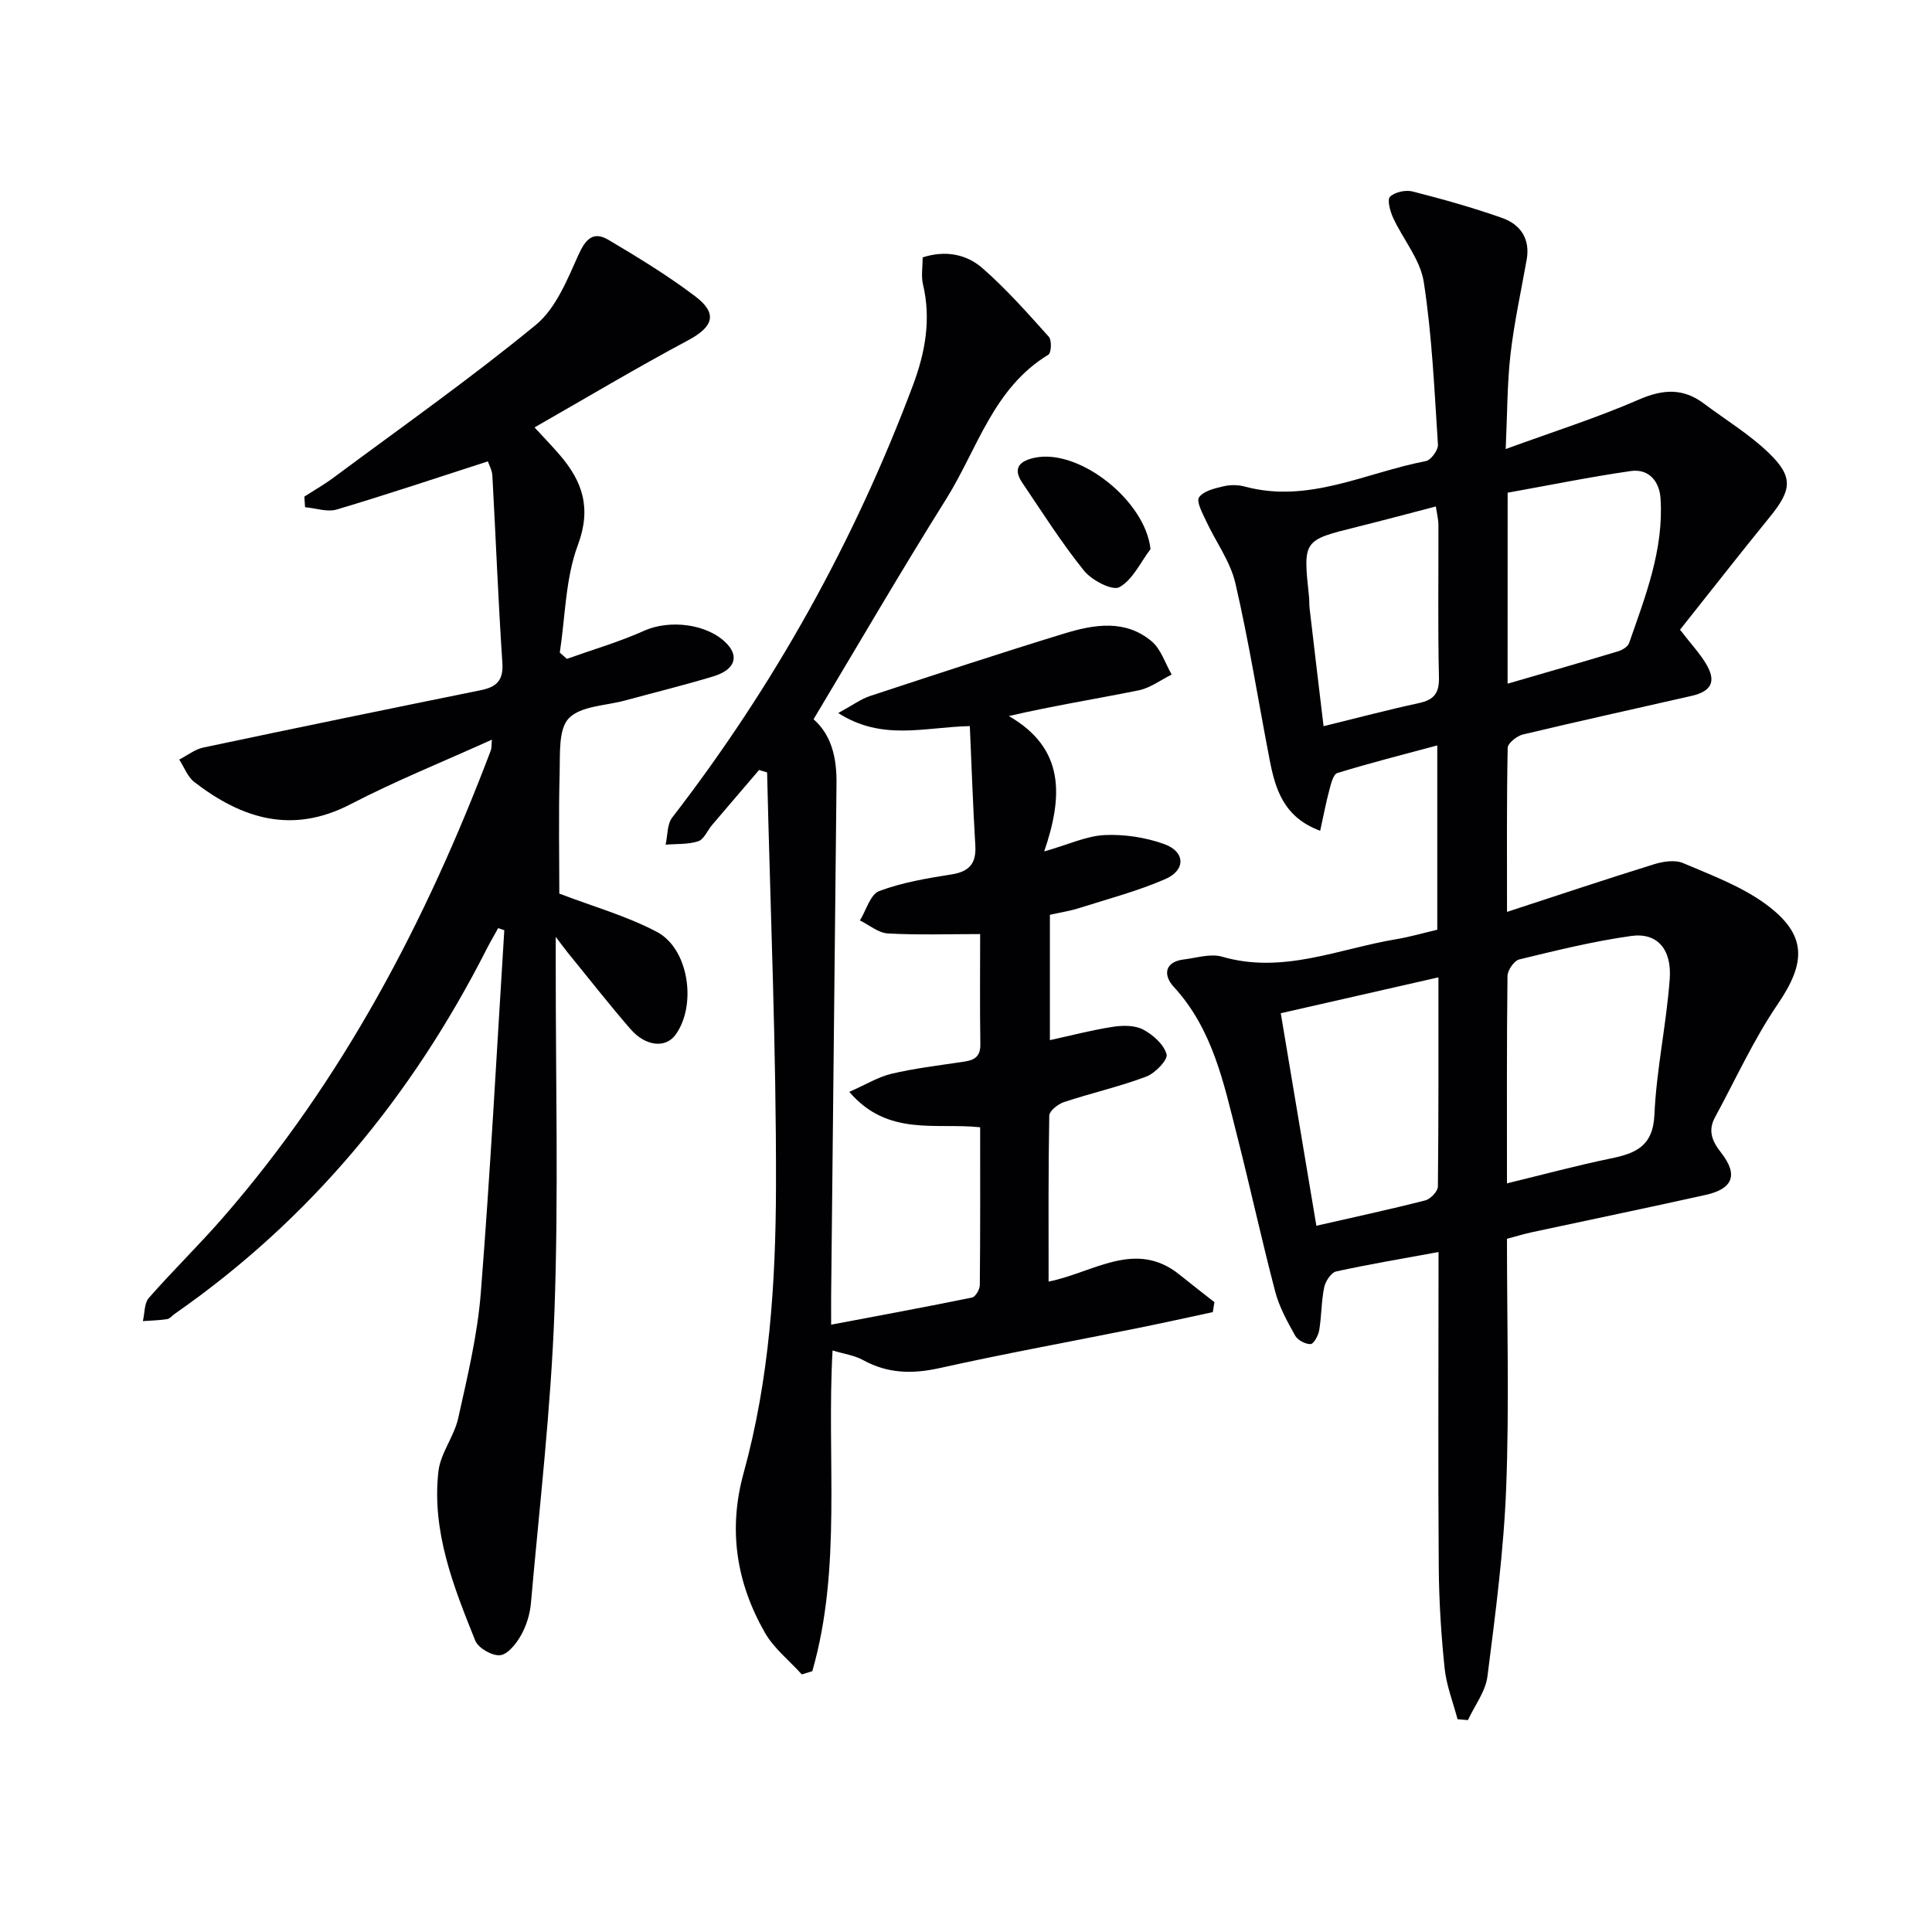
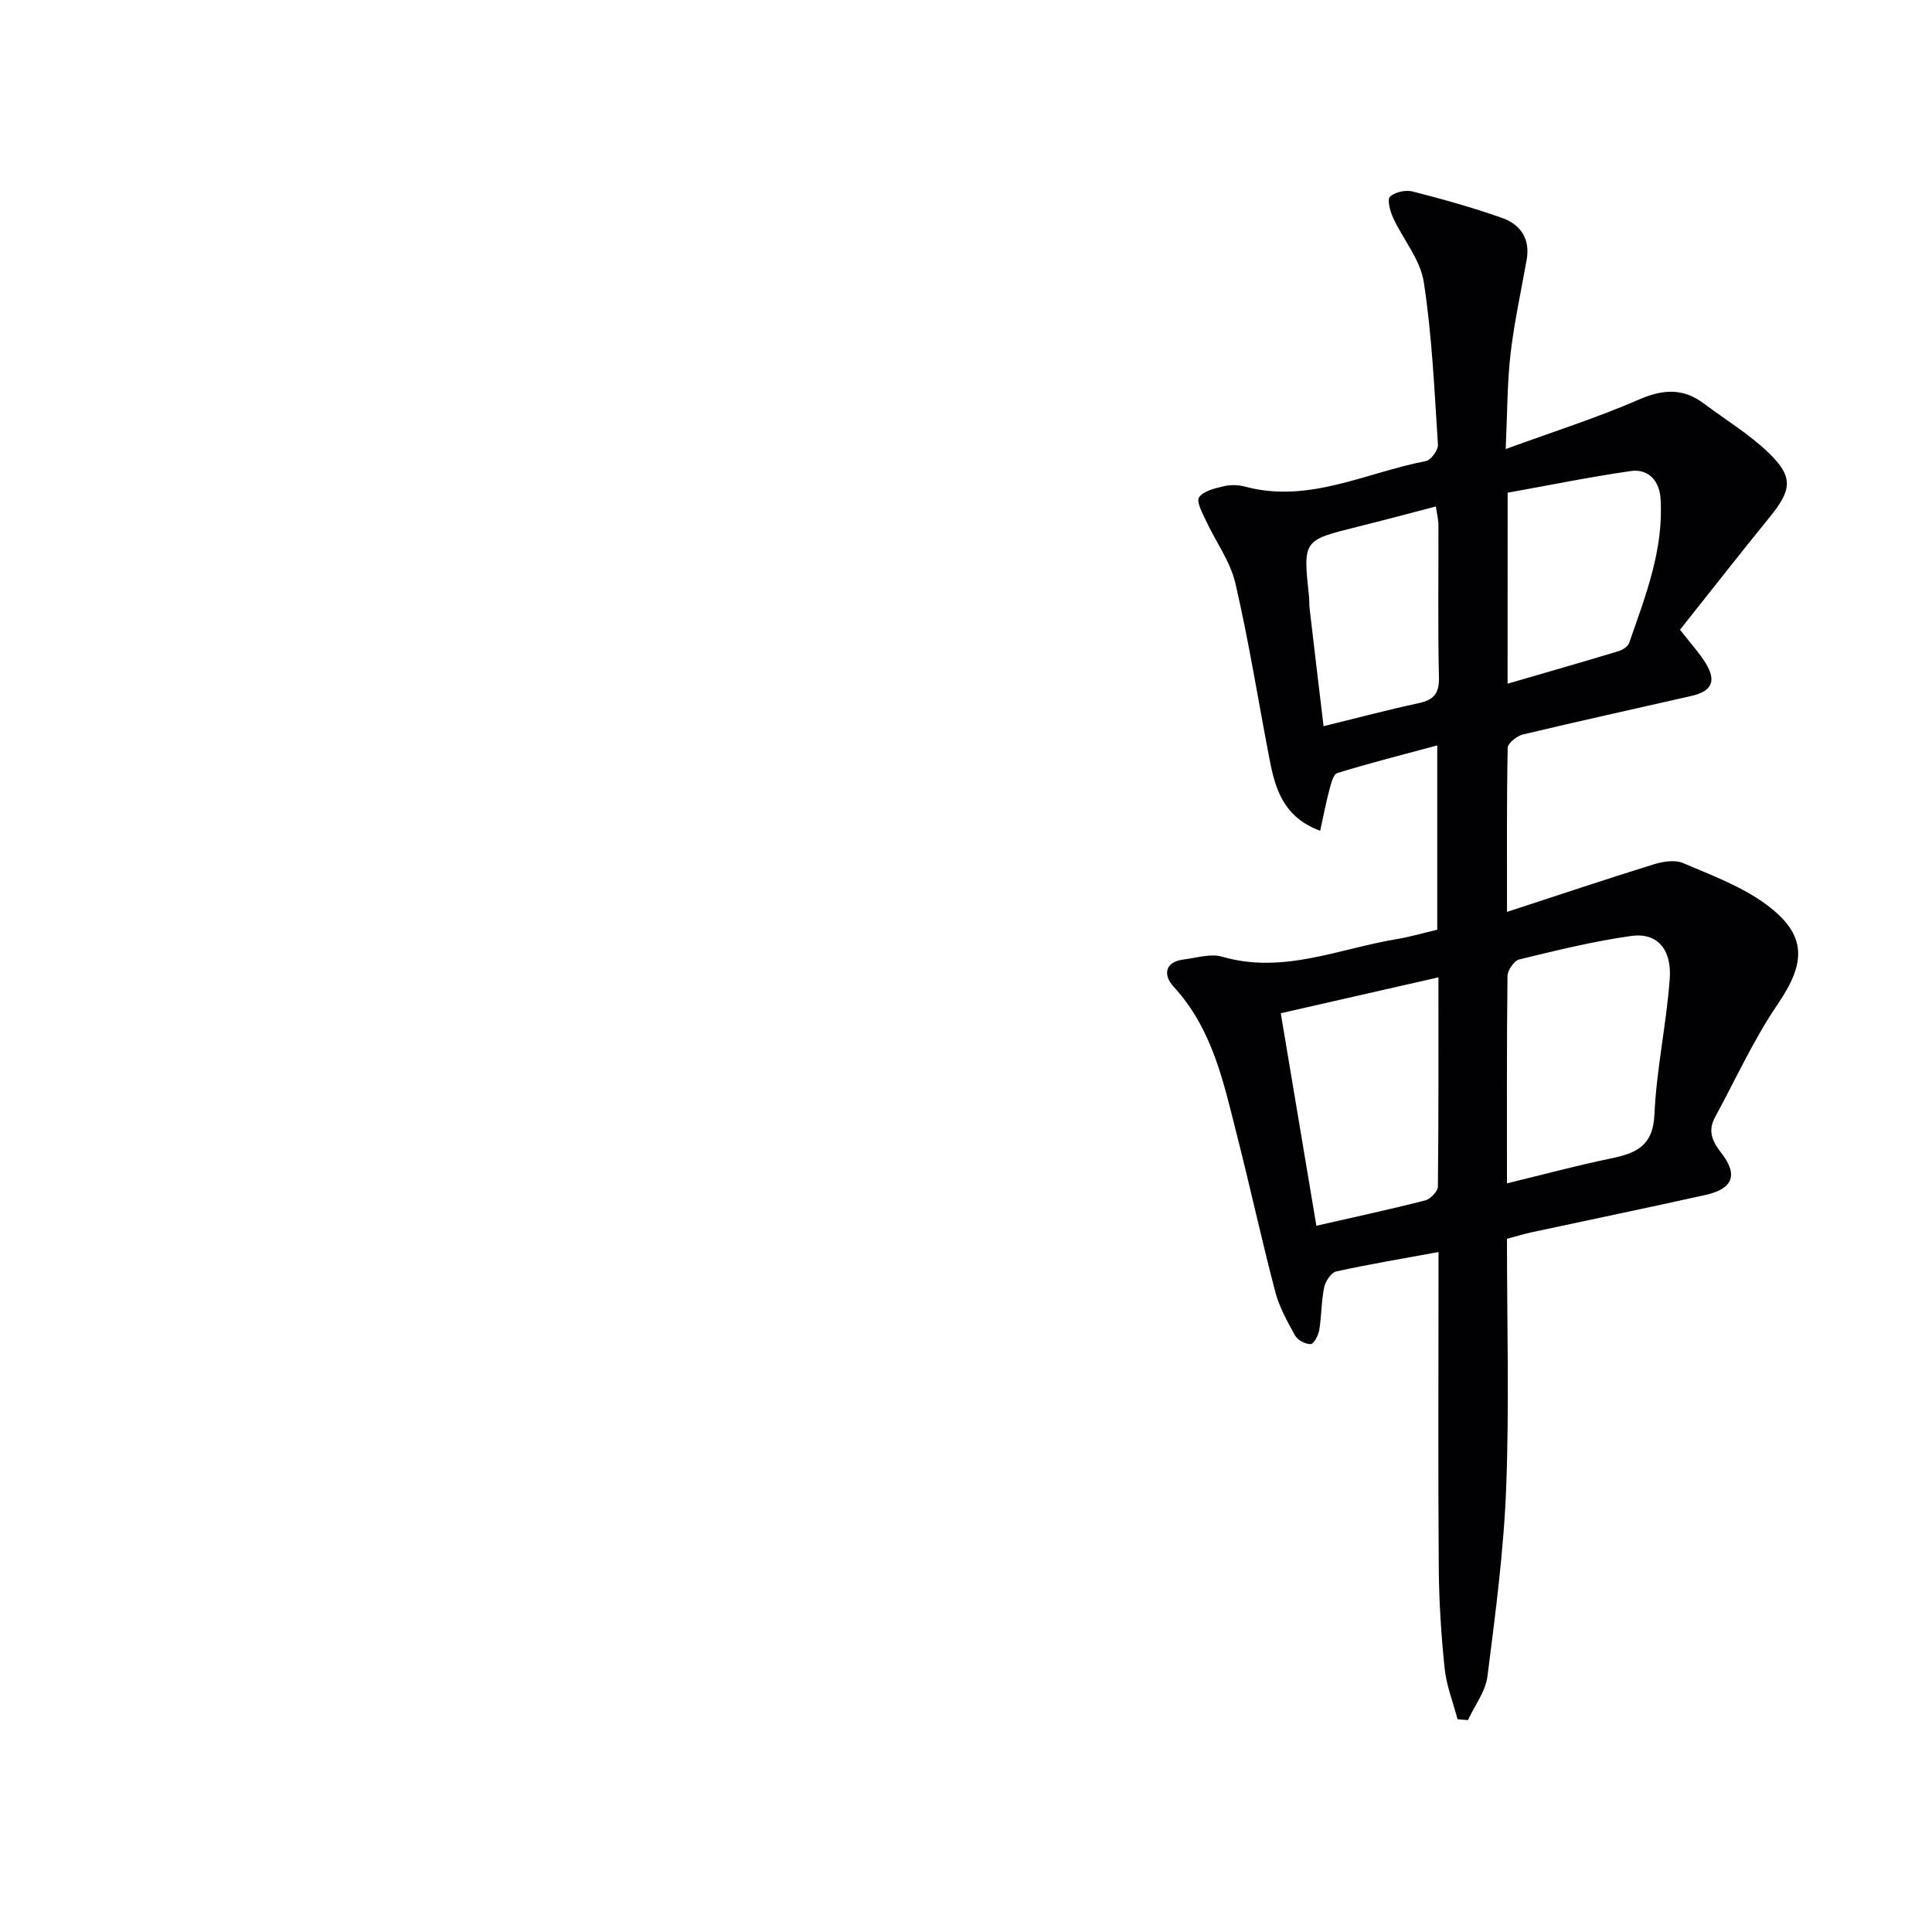
<svg xmlns="http://www.w3.org/2000/svg" enable-background="new 0 0 400 400" viewBox="0 0 400 400">
  <g fill="#010104">
    <path d="m312 256.48c0 17.52.49 34.53-.16 51.5-.5 13.07-2.23 26.11-3.88 39.1-.4 3.14-2.65 6.04-4.04 9.05-.72-.06-1.43-.12-2.15-.18-.93-3.52-2.31-7-2.68-10.58-.72-6.94-1.16-13.94-1.21-20.92-.15-19.83-.05-39.66-.05-59.49 0-1.77 0-3.54 0-5.74-7.57 1.39-14.42 2.53-21.18 4.02-1.05.23-2.23 2.03-2.49 3.28-.6 2.91-.54 5.95-1.03 8.89-.18 1.09-1.14 2.85-1.79 2.87-1.08.03-2.68-.82-3.21-1.78-1.61-2.89-3.27-5.88-4.1-9.04-2.82-10.75-5.18-21.61-7.92-32.38-2.77-10.92-5.05-22.04-13.13-30.8-2.06-2.23-2.06-5.13 2.15-5.64 2.63-.32 5.51-1.26 7.88-.57 12.61 3.67 24.18-1.65 36.13-3.63 2.76-.46 5.47-1.26 8.43-1.95 0-12.57 0-25.01 0-38.16-7.09 1.91-13.94 3.64-20.69 5.72-.85.26-1.32 2.26-1.66 3.53-.71 2.65-1.21 5.35-1.89 8.42-7.53-2.77-9.28-8.57-10.46-14.67-2.36-12.2-4.29-24.49-7.1-36.58-1.05-4.54-4.08-8.61-6.09-12.95-.73-1.58-2.03-3.95-1.43-4.83.9-1.31 3.21-1.85 5.02-2.28 1.41-.34 3.06-.33 4.47.05 13.23 3.57 25.06-2.91 37.45-5.27 1.06-.2 2.59-2.28 2.52-3.4-.73-11.25-1.22-22.56-2.93-33.67-.71-4.65-4.28-8.82-6.35-13.31-.62-1.35-1.27-3.75-.64-4.36 1-.97 3.23-1.45 4.66-1.09 6.25 1.6 12.49 3.34 18.57 5.49 3.77 1.34 5.83 4.31 5.06 8.64-1.16 6.53-2.59 13.02-3.35 19.6-.69 6.05-.65 12.18-.99 19.6 9.95-3.63 18.96-6.49 27.57-10.24 4.98-2.17 9.16-2.42 13.48.83 4.5 3.38 9.4 6.34 13.42 10.22 5.13 4.95 4.75 7.66.27 13.18-6.37 7.83-12.58 15.79-18.65 23.42 2.29 2.96 4.01 4.8 5.3 6.91 2.28 3.71 1.32 5.82-2.92 6.79-11.64 2.66-23.3 5.21-34.92 7.99-1.24.3-3.12 1.8-3.14 2.77-.22 10.96-.14 21.93-.14 33.96 10.59-3.46 20.46-6.77 30.39-9.85 1.9-.59 4.37-.98 6.06-.26 5.91 2.52 12.15 4.83 17.24 8.59 8.49 6.29 8.23 12.02 2.35 20.64-5 7.33-8.71 15.56-12.97 23.39-1.48 2.71-.67 4.88 1.19 7.25 3.65 4.62 2.59 7.55-3.12 8.83-11.99 2.67-24.02 5.15-36.03 7.74-1.59.34-3.16.83-5.12 1.35zm0-11.48c7.61-1.85 14.46-3.7 21.4-5.13 5.19-1.07 8.84-2.49 9.13-9.09.42-9.39 2.48-18.7 3.17-28.1.45-6.23-2.66-9.64-7.96-8.9-7.81 1.09-15.52 3-23.19 4.86-1.07.26-2.43 2.24-2.44 3.44-.17 14.11-.11 28.22-.11 42.92zm-14.19-42.65c-11.43 2.6-21.97 5-32.64 7.43 2.51 14.97 4.9 29.3 7.37 44 7.79-1.78 15.2-3.37 22.54-5.25 1.09-.28 2.61-1.87 2.62-2.87.16-14.11.11-28.23.11-43.31zm14.32-60.8c8.01-2.33 15.48-4.47 22.93-6.72.86-.26 1.97-.95 2.23-1.7 3.38-9.7 7.19-19.36 6.51-29.91-.23-3.56-2.42-6.24-6.2-5.69-8.58 1.24-17.09 2.98-25.46 4.48-.01 13.52-.01 26.15-.01 39.54zm-38.1 8.8c7.11-1.74 13.37-3.41 19.69-4.77 3.11-.67 4.28-1.99 4.2-5.35-.25-10.49-.07-21-.11-31.5 0-1.19-.32-2.39-.53-3.87-5.8 1.51-11.07 2.92-16.37 4.24-11.13 2.76-11.14 2.74-9.9 14.36.09.83.03 1.67.13 2.49.91 7.89 1.86 15.77 2.89 24.4z" />
-     <path d="m168.44 148.91c3.78 3.34 4.8 8.08 4.75 13.25-.38 35.31-.75 70.62-1.11 105.93-.02 1.8 0 3.61 0 6.17 10.1-1.91 19.66-3.67 29.17-5.62.71-.14 1.6-1.67 1.61-2.57.11-10.8.07-21.59.07-32.68-9.18-.99-19.12 1.99-27.09-7.33 3.51-1.55 6.02-3.11 8.75-3.75 4.65-1.1 9.44-1.68 14.18-2.38 2.25-.33 4.24-.56 4.2-3.68-.12-7.8-.04-15.61-.04-22.86-6.65 0-12.89.22-19.11-.13-1.97-.11-3.86-1.75-5.78-2.69 1.3-2.1 2.15-5.4 3.98-6.08 4.76-1.79 9.91-2.65 14.97-3.45 3.69-.58 5.16-2.27 4.94-5.97-.49-8.21-.77-16.44-1.14-24.74-9.5.22-18.1 3.13-27.24-2.7 2.97-1.62 4.67-2.9 6.59-3.53 13.39-4.41 26.78-8.83 40.25-12.95 6.12-1.87 12.6-2.97 18.06 1.64 1.93 1.63 2.79 4.54 4.13 6.87-2.26 1.12-4.42 2.77-6.81 3.26-8.76 1.78-17.59 3.17-26.9 5.33 11.69 6.73 11.19 16.7 7.32 28.03 5.06-1.44 8.76-3.21 12.53-3.39 4.11-.19 8.51.49 12.38 1.89 4.29 1.56 4.42 5.36.22 7.2-5.75 2.51-11.9 4.12-17.9 6.03-1.88.6-3.86.9-6.05 1.39v25.95c4.41-.96 8.72-2.1 13.11-2.77 2.03-.31 4.51-.32 6.22.59 2.03 1.08 4.28 3.08 4.83 5.12.3 1.13-2.37 3.92-4.21 4.61-5.56 2.09-11.4 3.41-17.05 5.28-1.23.41-3.01 1.82-3.03 2.8-.21 11.28-.14 22.56-.14 34.36 9.34-1.87 18-8.81 27.15-1.4 2.37 1.92 4.79 3.77 7.18 5.66-.11.69-.22 1.37-.33 2.06-5.18 1.11-10.36 2.26-15.55 3.31-13.66 2.75-27.38 5.25-40.98 8.27-5.65 1.26-10.76 1.17-15.88-1.65-1.81-.99-4-1.29-6.32-1.99-1.26 22.56 1.98 44.89-4.19 66.4-.72.22-1.45.45-2.17.67-2.58-2.86-5.77-5.37-7.64-8.63-5.9-10.33-7.66-21.29-4.41-33.07 5.34-19.37 6.65-39.37 6.7-59.28.07-28.59-1.17-57.18-1.84-85.77-.55-.17-1.11-.34-1.66-.5-3.25 3.8-6.51 7.59-9.75 11.41-.96 1.13-1.66 2.95-2.84 3.34-2.11.69-4.49.52-6.76.71.43-1.89.29-4.22 1.36-5.61 21.1-27.33 37.7-57.14 49.83-89.46 2.57-6.85 3.81-13.7 2.09-20.96-.4-1.71-.06-3.59-.06-5.56 4.67-1.52 9.05-.67 12.34 2.2 4.97 4.33 9.37 9.33 13.79 14.25.63.7.5 3.33-.11 3.7-11.37 6.88-14.67 19.46-21.08 29.76-9.36 14.92-18.22 30.16-27.53 45.71z" />
-     <path d="m63.01 102.82c2.05-1.33 4.19-2.54 6.14-4 14.01-10.41 28.3-20.48 41.77-31.54 4.16-3.41 6.52-9.36 8.85-14.53 1.5-3.32 3.09-4.94 6.22-3.08 6.14 3.64 12.27 7.38 17.95 11.68 4.74 3.59 3.72 6.33-1.5 9.12-10.53 5.61-20.79 11.75-31.77 18.02 1.98 2.15 3.65 3.88 5.21 5.69 4.73 5.5 6.62 11 3.76 18.67-2.58 6.92-2.6 14.81-3.74 22.27l1.47 1.29c5.34-1.91 10.83-3.5 15.99-5.82 5.26-2.37 13.17-1.46 17.12 2.68 2.6 2.72 1.62 5.43-2.81 6.77-6.04 1.83-12.17 3.33-18.26 4.99-4 1.09-9.13 1.11-11.63 3.67-2.19 2.25-1.8 7.38-1.91 11.25-.24 8.76-.07 17.53-.07 25.06 6.94 2.66 13.94 4.62 20.22 7.94 6.61 3.5 8.26 15.13 3.87 21.25-2.05 2.86-6.19 2.51-9.39-1.18-4.46-5.15-8.66-10.53-12.97-15.81-.58-.72-1.12-1.47-2.47-3.24v5.93c-.02 23.83.59 47.67-.26 71.47-.73 20.22-3.1 40.39-4.88 60.57-.2 2.26-.93 4.64-2.05 6.62-.97 1.73-2.72 3.96-4.32 4.13-1.64.18-4.53-1.47-5.15-3.01-4.52-11.23-9.04-22.62-7.63-35.05.43-3.77 3.26-7.22 4.1-11.02 1.9-8.56 3.98-17.19 4.67-25.89 1.98-25.02 3.3-50.08 4.87-75.13-.42-.14-.85-.29-1.27-.43-.8 1.46-1.65 2.89-2.41 4.38-15.42 30.35-36.46 55.91-64.53 75.46-.55.38-1.04 1.03-1.63 1.12-1.64.25-3.32.28-4.99.4.39-1.62.27-3.69 1.24-4.8 4.93-5.63 10.32-10.87 15.24-16.51 24.93-28.59 42.2-61.59 55.55-96.83.21-.57.13-1.24.23-2.24-10.01 4.53-19.87 8.49-29.25 13.36-12.11 6.28-22.48 3.02-32.35-4.58-1.41-1.08-2.11-3.09-3.13-4.66 1.66-.85 3.23-2.12 4.99-2.49 19.13-4.05 38.28-7.98 57.43-11.87 3.22-.65 4.73-1.98 4.48-5.65-.86-12.92-1.36-25.85-2.07-38.78-.06-1.1-.67-2.17-.93-2.95-10.57 3.41-20.88 6.87-31.3 9.97-1.96.58-4.35-.28-6.55-.48-.04-.73-.1-1.46-.15-2.19z" />
-     <path d="m238.2 113.69c-2.08 2.74-3.69 6.36-6.45 7.88-1.45.8-5.72-1.43-7.32-3.42-4.65-5.77-8.64-12.08-12.8-18.24-2.13-3.16-.27-4.55 2.65-5.15 9.23-1.9 22.87 8.94 23.92 18.93z" />
  </g>
</svg>